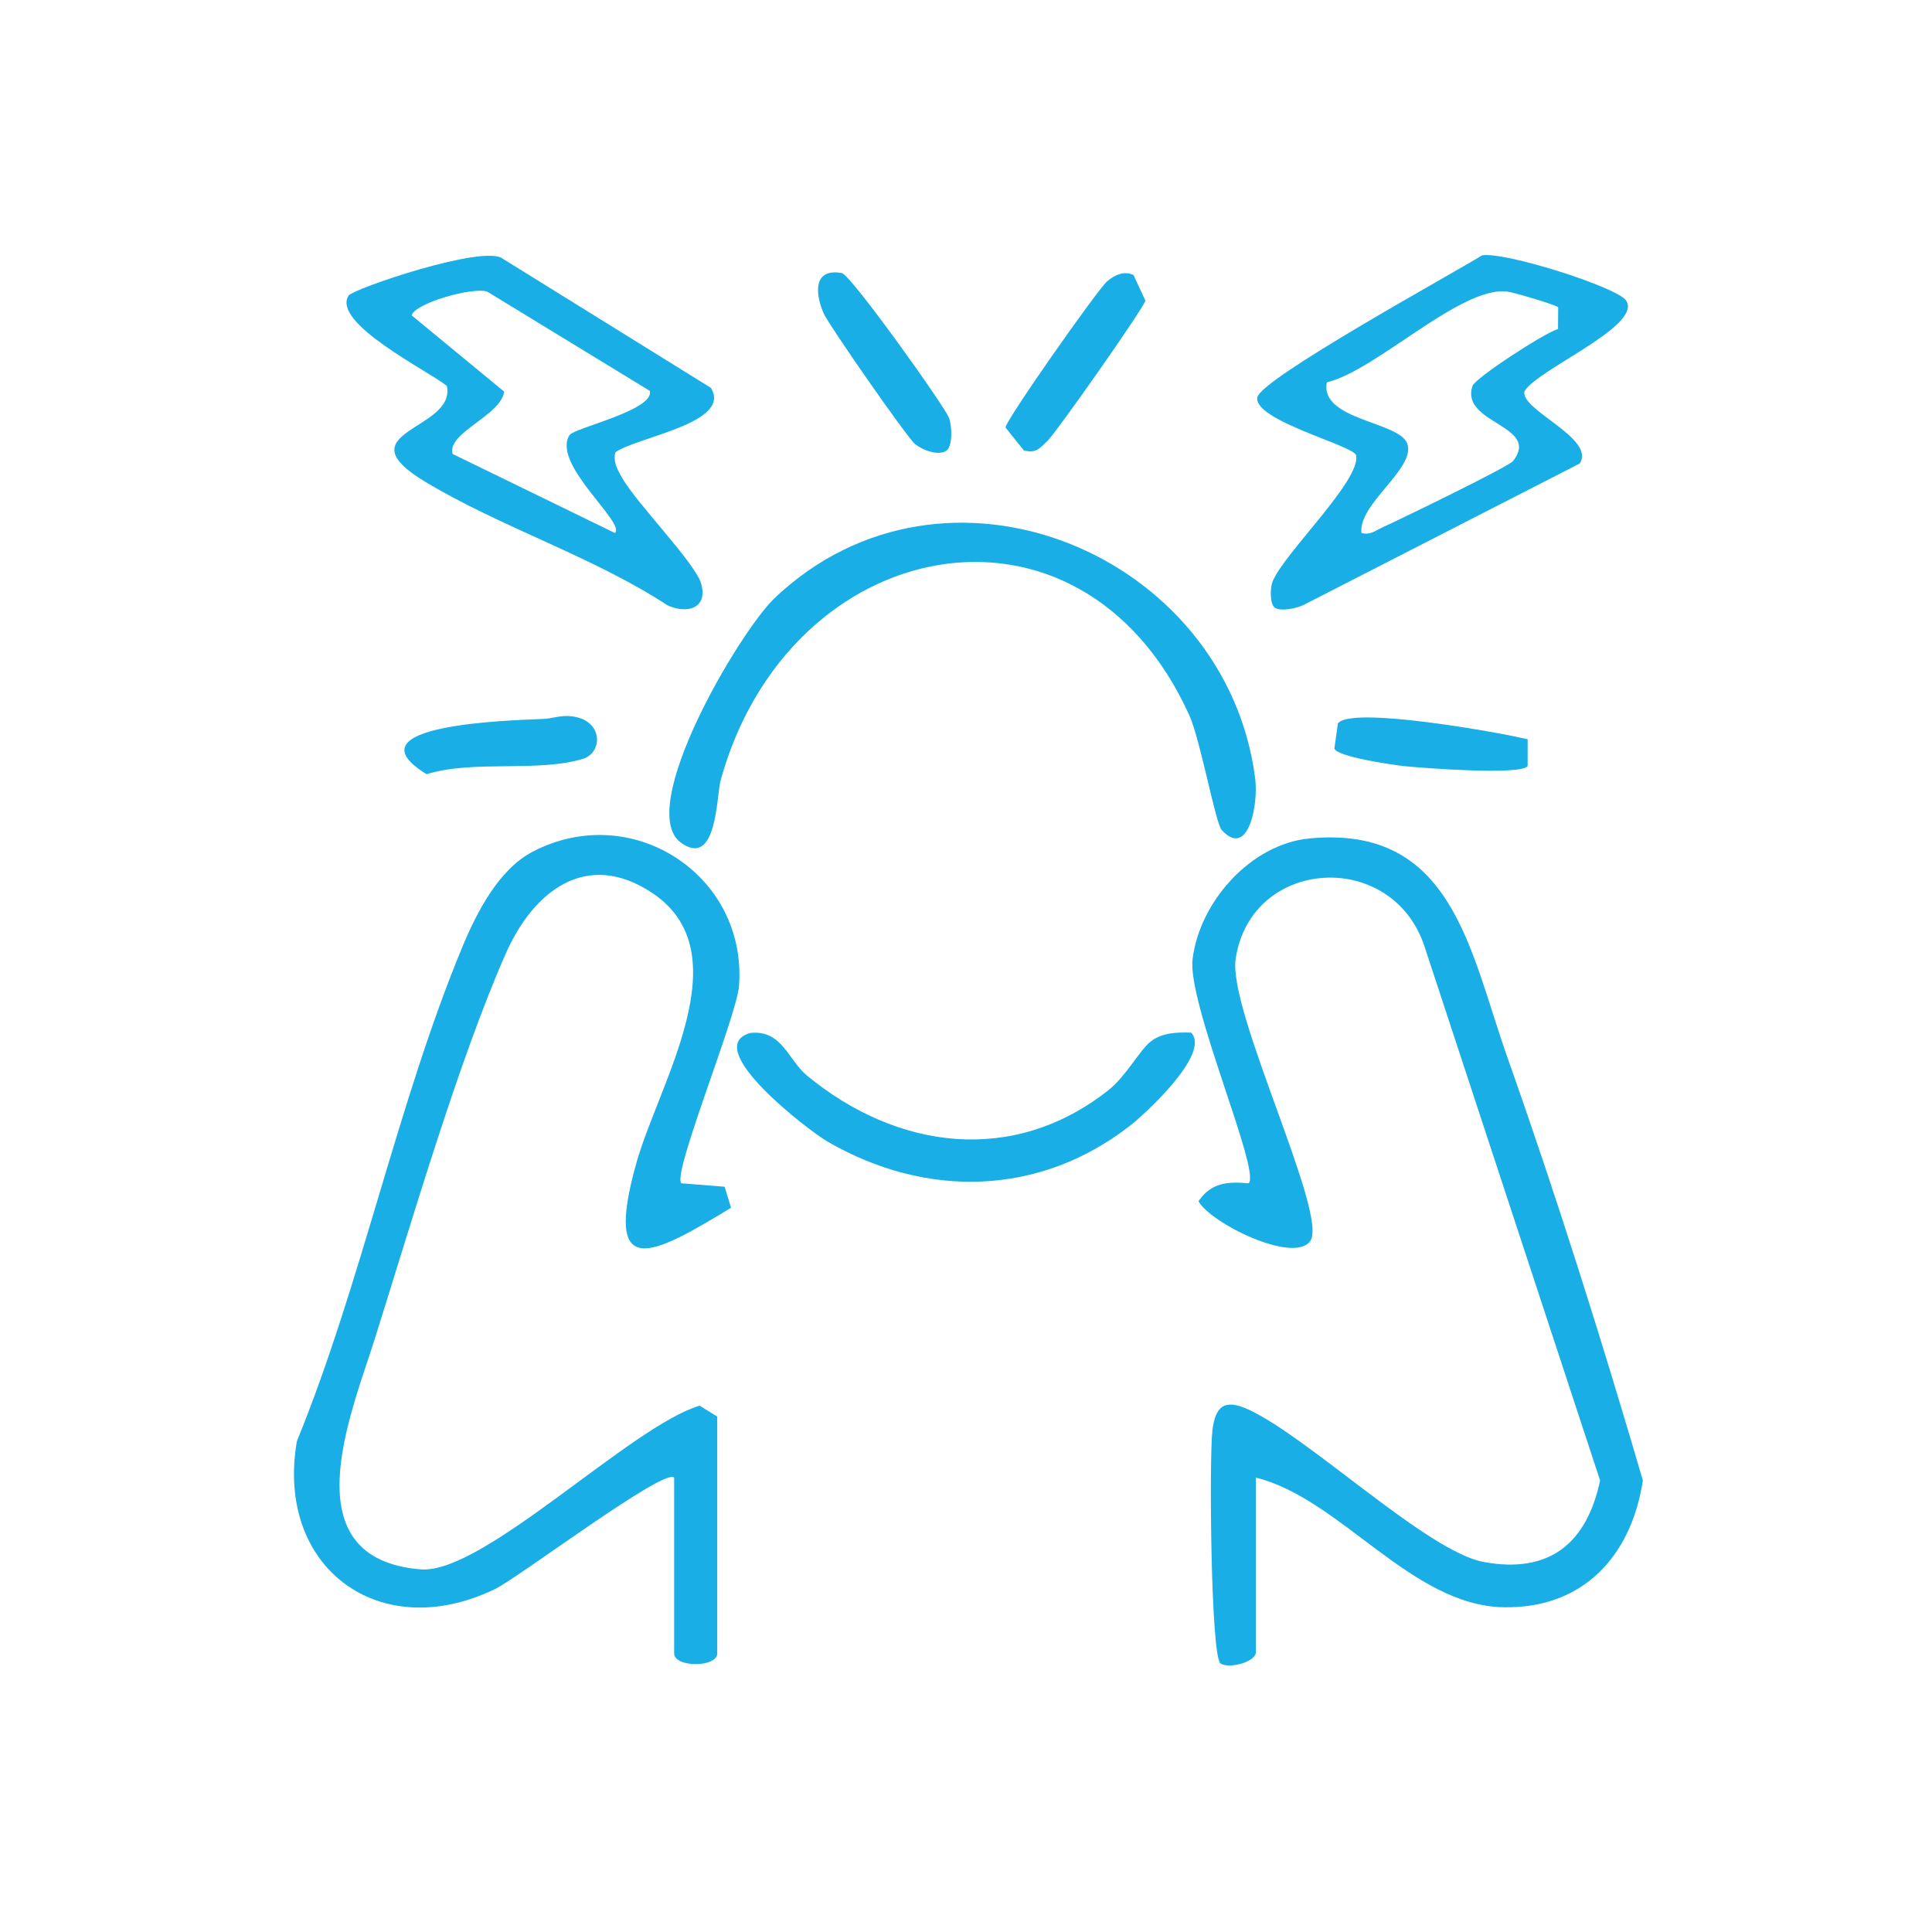
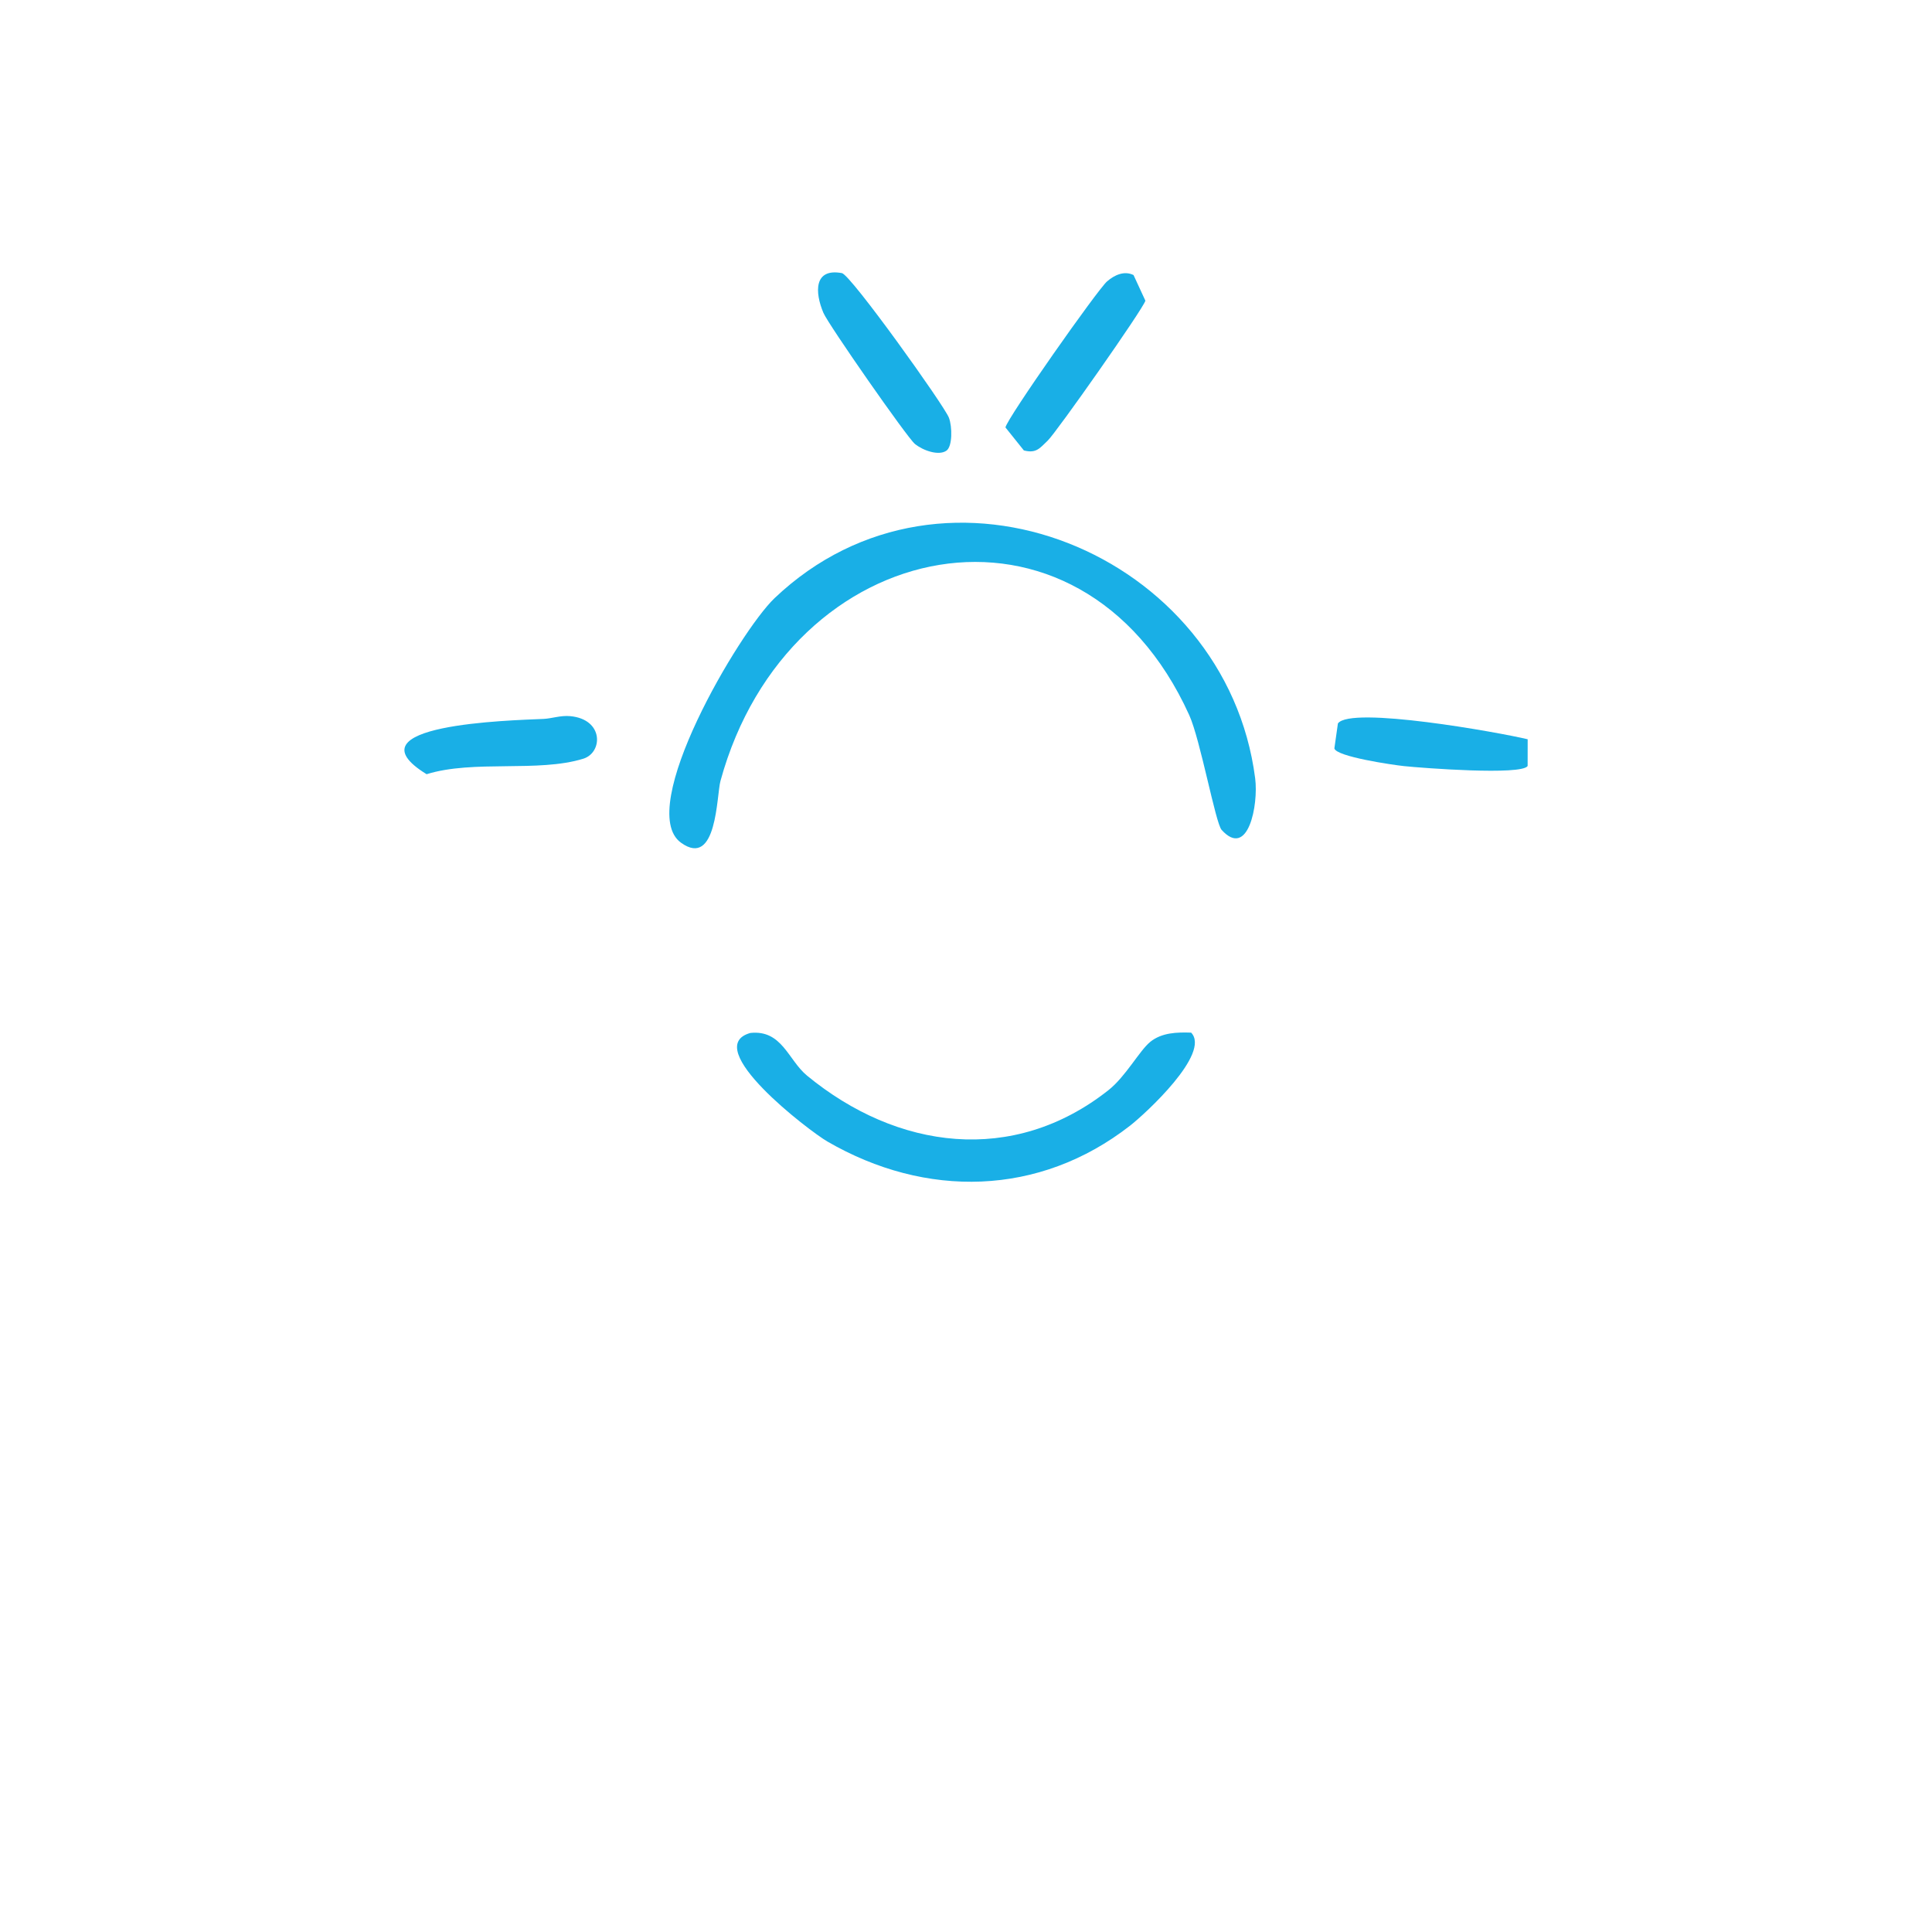
<svg xmlns="http://www.w3.org/2000/svg" id="Réteg_1" viewBox="0 0 1000 1000">
  <defs>
    <style>.cls-1{fill:#19afe6;}</style>
  </defs>
-   <path class="cls-1" d="M348.96,764.79c-5.06-5.28-80.5,51.79-92.78,57.72-60,29.01-113.73-11.35-102.53-76.48,33.3-81.53,52.25-175.51,85.74-256.07,7.34-17.65,18.7-39.94,36.33-49.13,51.41-26.81,111.08,12.18,106.8,69.42-1.19,15.87-34.75,97.4-29.86,102.21l22.41,1.79,3.31,10.9c-40.26,24.39-66.38,39.06-49.05-23,11.57-41.41,54.85-108.9,8.29-139.94-34.19-22.79-61.68-.77-75.9,31.5-24.41,55.39-49.06,140.04-67.85,199.66-12.1,38.4-44.08,113.52,24.03,118.94,32.11,2.56,108.9-74.37,144.22-84.73l9.12,5.63v122.59c0,7.38-22.3,7.37-22.3,0v-91.02Z" />
-   <path class="cls-1" d="M650.01,855.8c-1.56,5.05-14.27,7.86-18.25,5.22-5.09-3.38-5.9-106.25-4.22-120.56,1.49-12.65,6.28-16.59,18.65-10.89,31.36,14.46,92.66,73.55,121.75,78.91,34.02,6.27,53.33-9.61,60.27-42.17l-90.88-276.41c-16.79-50.77-89.98-46.17-97.77,6.52-4,27.04,48.31,132.61,38.61,145.99-8.64,11.9-51.61-9.31-57.83-20.65,6.46-9.6,15.08-10.31,25.98-9.28,6.43-6.09-31.84-93.12-29.04-116.02,3.64-29.76,30.13-59.53,60.4-62.47,74.2-7.22,83.02,58.12,102.56,113.33,25.5,72.08,48.63,145.56,70.12,218.97-5.99,38.95-30.73,66.41-72.18,65.62-47.82-.91-84.34-56.28-128.17-67.12v91.02Z" />
-   <path class="cls-1" d="M659.96,314.62c-2.62-1.64-2.75-9.97-1.22-13.74,5.91-14.55,45.94-52.54,43.17-65.22-1.1-5.03-53.22-18.01-51.12-29.98,1.67-9.58,101.12-64.06,116.33-73.51,11.85-2.01,70.25,16.56,74.63,23.46,8.36,13.18-46.45,35.74-52.71,46.96-2.02,9.8,37.15,24.3,28.59,37.34l-143.18,73.34c-3.68,1.67-11.35,3.29-14.49,1.34ZM806.51,159.08c-.74-1.18-23.18-7.84-26.59-8.2-24.25-2.59-67.42,40.81-93.14,47.03-3.85,19.63,37.84,20.19,41.68,31.89,4.22,12.87-25.63,31.06-23.75,46.1,4.7,1.18,7.08-1.24,10.66-2.84,8.45-3.78,65.43-31.44,67.78-34.42,14.59-18.57-27.49-19.25-21-38.87,1.33-4.03,37.04-27.33,44.29-29.51l.08-11.17Z" />
-   <path class="cls-1" d="M318.53,234.08c-1.3,4.86,1,8.8,3.23,12.84,7.36,13.32,38,44.22,41.15,55.16,3.64,12.68-7.09,15.92-17.38,11.25-38.74-25.35-86.26-40.34-125.45-63.97-43.43-26.19,16.17-26.61,11.21-49.61-9.38-7.66-59.73-32.45-50.9-46.71,2.19-3.54,70.66-26.88,79.96-19.06l107.61,66.77c11.21,18.2-38.24,25.39-49.43,33.33ZM294.74,225.27c2.39-3.86,44.09-12.89,41.61-22.96l-84.19-51.38c-7.56-2.5-37.57,6.04-39.08,12.31l47.88,39.46c-1.68,12.49-29.9,21.3-26.66,32.28l84,40.92c5.68-5.39-32.84-35.64-23.56-50.63Z" />
  <path class="cls-1" d="M632.3,429.54c-3.16-3.51-10.99-46.68-16.75-59.39-56.4-124.41-207.5-94.38-242.64,34.08-2.03,7.43-1.73,45.44-20.42,31.96-24.08-17.37,30.34-109.38,48.41-126.57,88.27-83.98,233.85-23.18,248.78,93.28,1.75,13.68-3.63,41.87-17.39,26.63Z" />
  <path class="cls-1" d="M595.32,539.3c6.02-4.87,13.91-5.06,21.21-4.81,10.33,10.64-23.48,41.81-31.66,48.19-47,36.62-105.74,37.67-156.64,8.15-9.4-5.45-66.11-48.76-39.87-56.17,16.45-1.76,19.6,14.05,29.37,22.09,46.53,38.29,106.66,46.55,156.08,7.45,8.82-6.98,16.06-20.48,21.51-24.88Z" />
  <path class="cls-1" d="M573.08,145.59c3.75-3.21,8.79-5.61,13.64-3.22l6.13,13.27c-1.15,4.26-46.22,68.35-50.54,72.41-4.04,3.8-5.88,6.8-12.36,5.09l-9.53-11.9c.7-4.55,47.77-71.48,52.65-75.65Z" />
  <path class="cls-1" d="M489.88,233.26c-3.98,2.79-12.14-.05-16.35-3.5-3.96-3.24-44.75-61.75-47.33-67.82-4.52-10.66-4.97-23.3,9.58-20.57,4.59.86,53.04,68.63,55.38,74.84,1.78,4.72,1.84,14.87-1.28,17.05Z" />
  <path class="cls-1" d="M281.29,372.11c4.37-.2,8.82-1.89,13.8-1.44,17.54,1.59,16.97,18.89,6.82,22.04-23.36,7.23-56.83.46-81.1,8.02-41.98-25.82,43.34-27.84,60.48-28.62Z" />
  <path class="cls-1" d="M790.72,382.65l-.02,13.83c-3.11,4.95-54.44,1.06-64.02.05-6.02-.64-35.07-4.9-36.01-9.16l1.83-12.91c6.44-9.19,83.41,4.62,98.21,8.18Z" />
</svg>